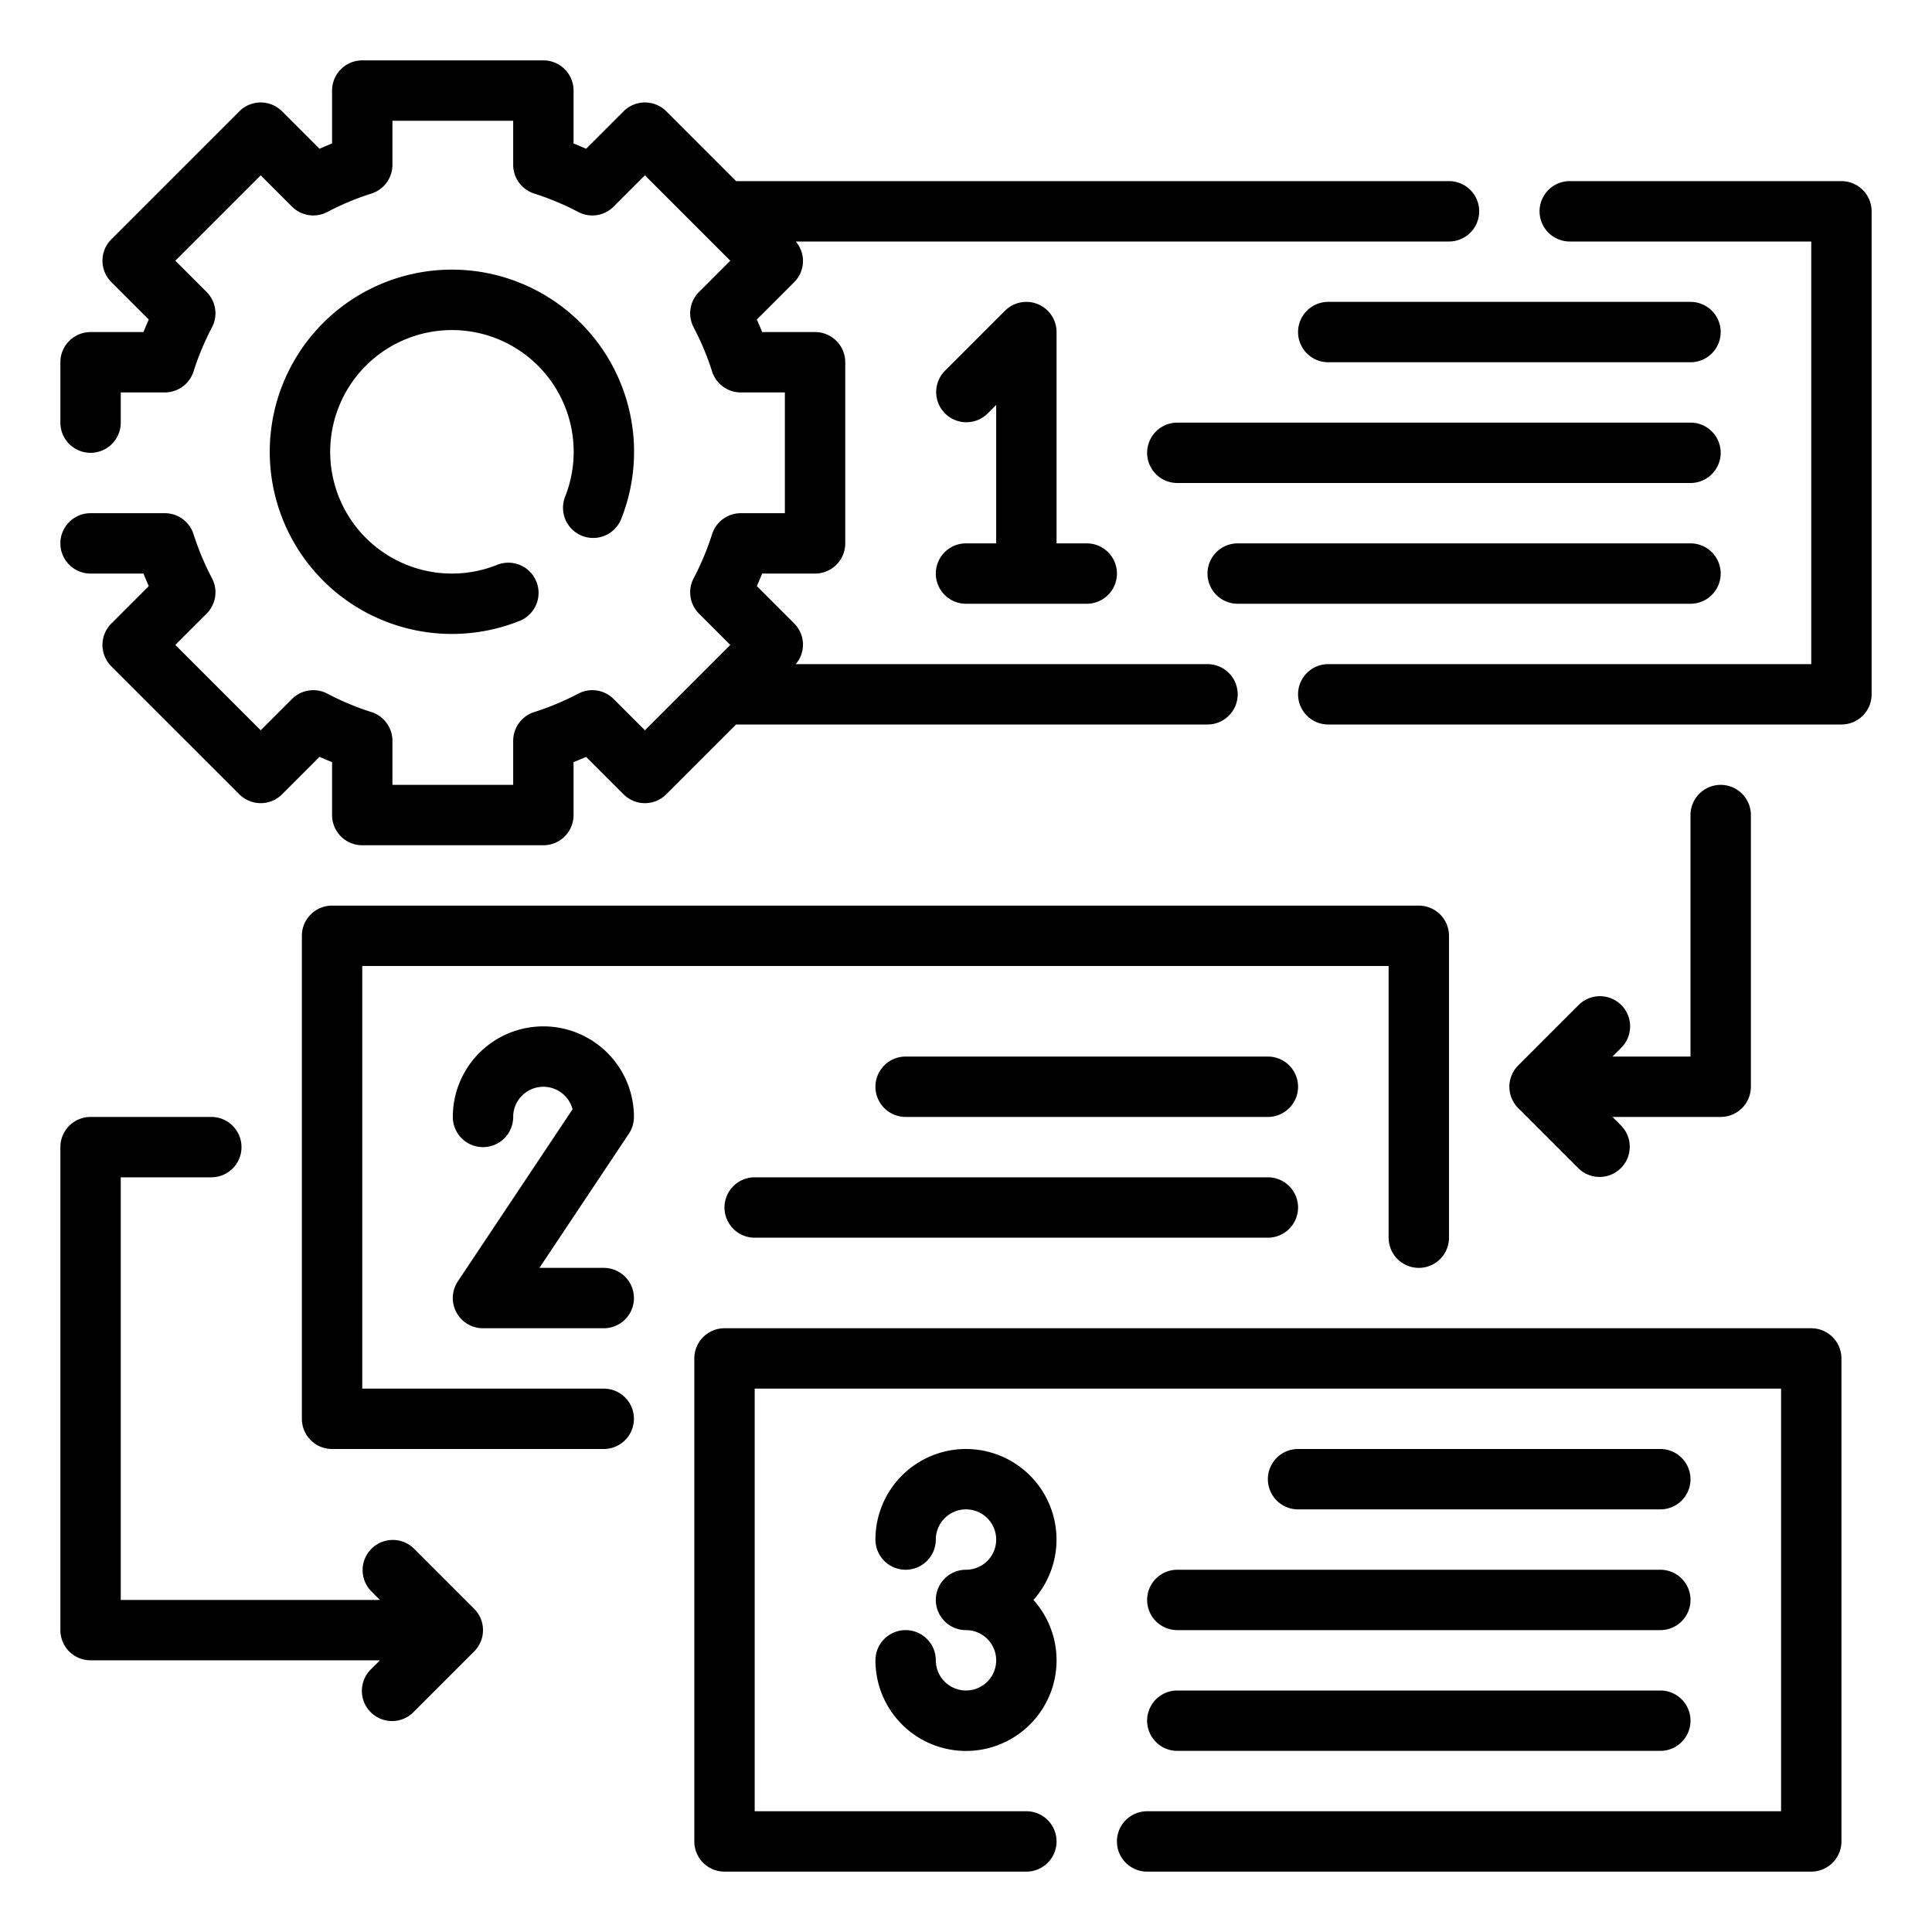
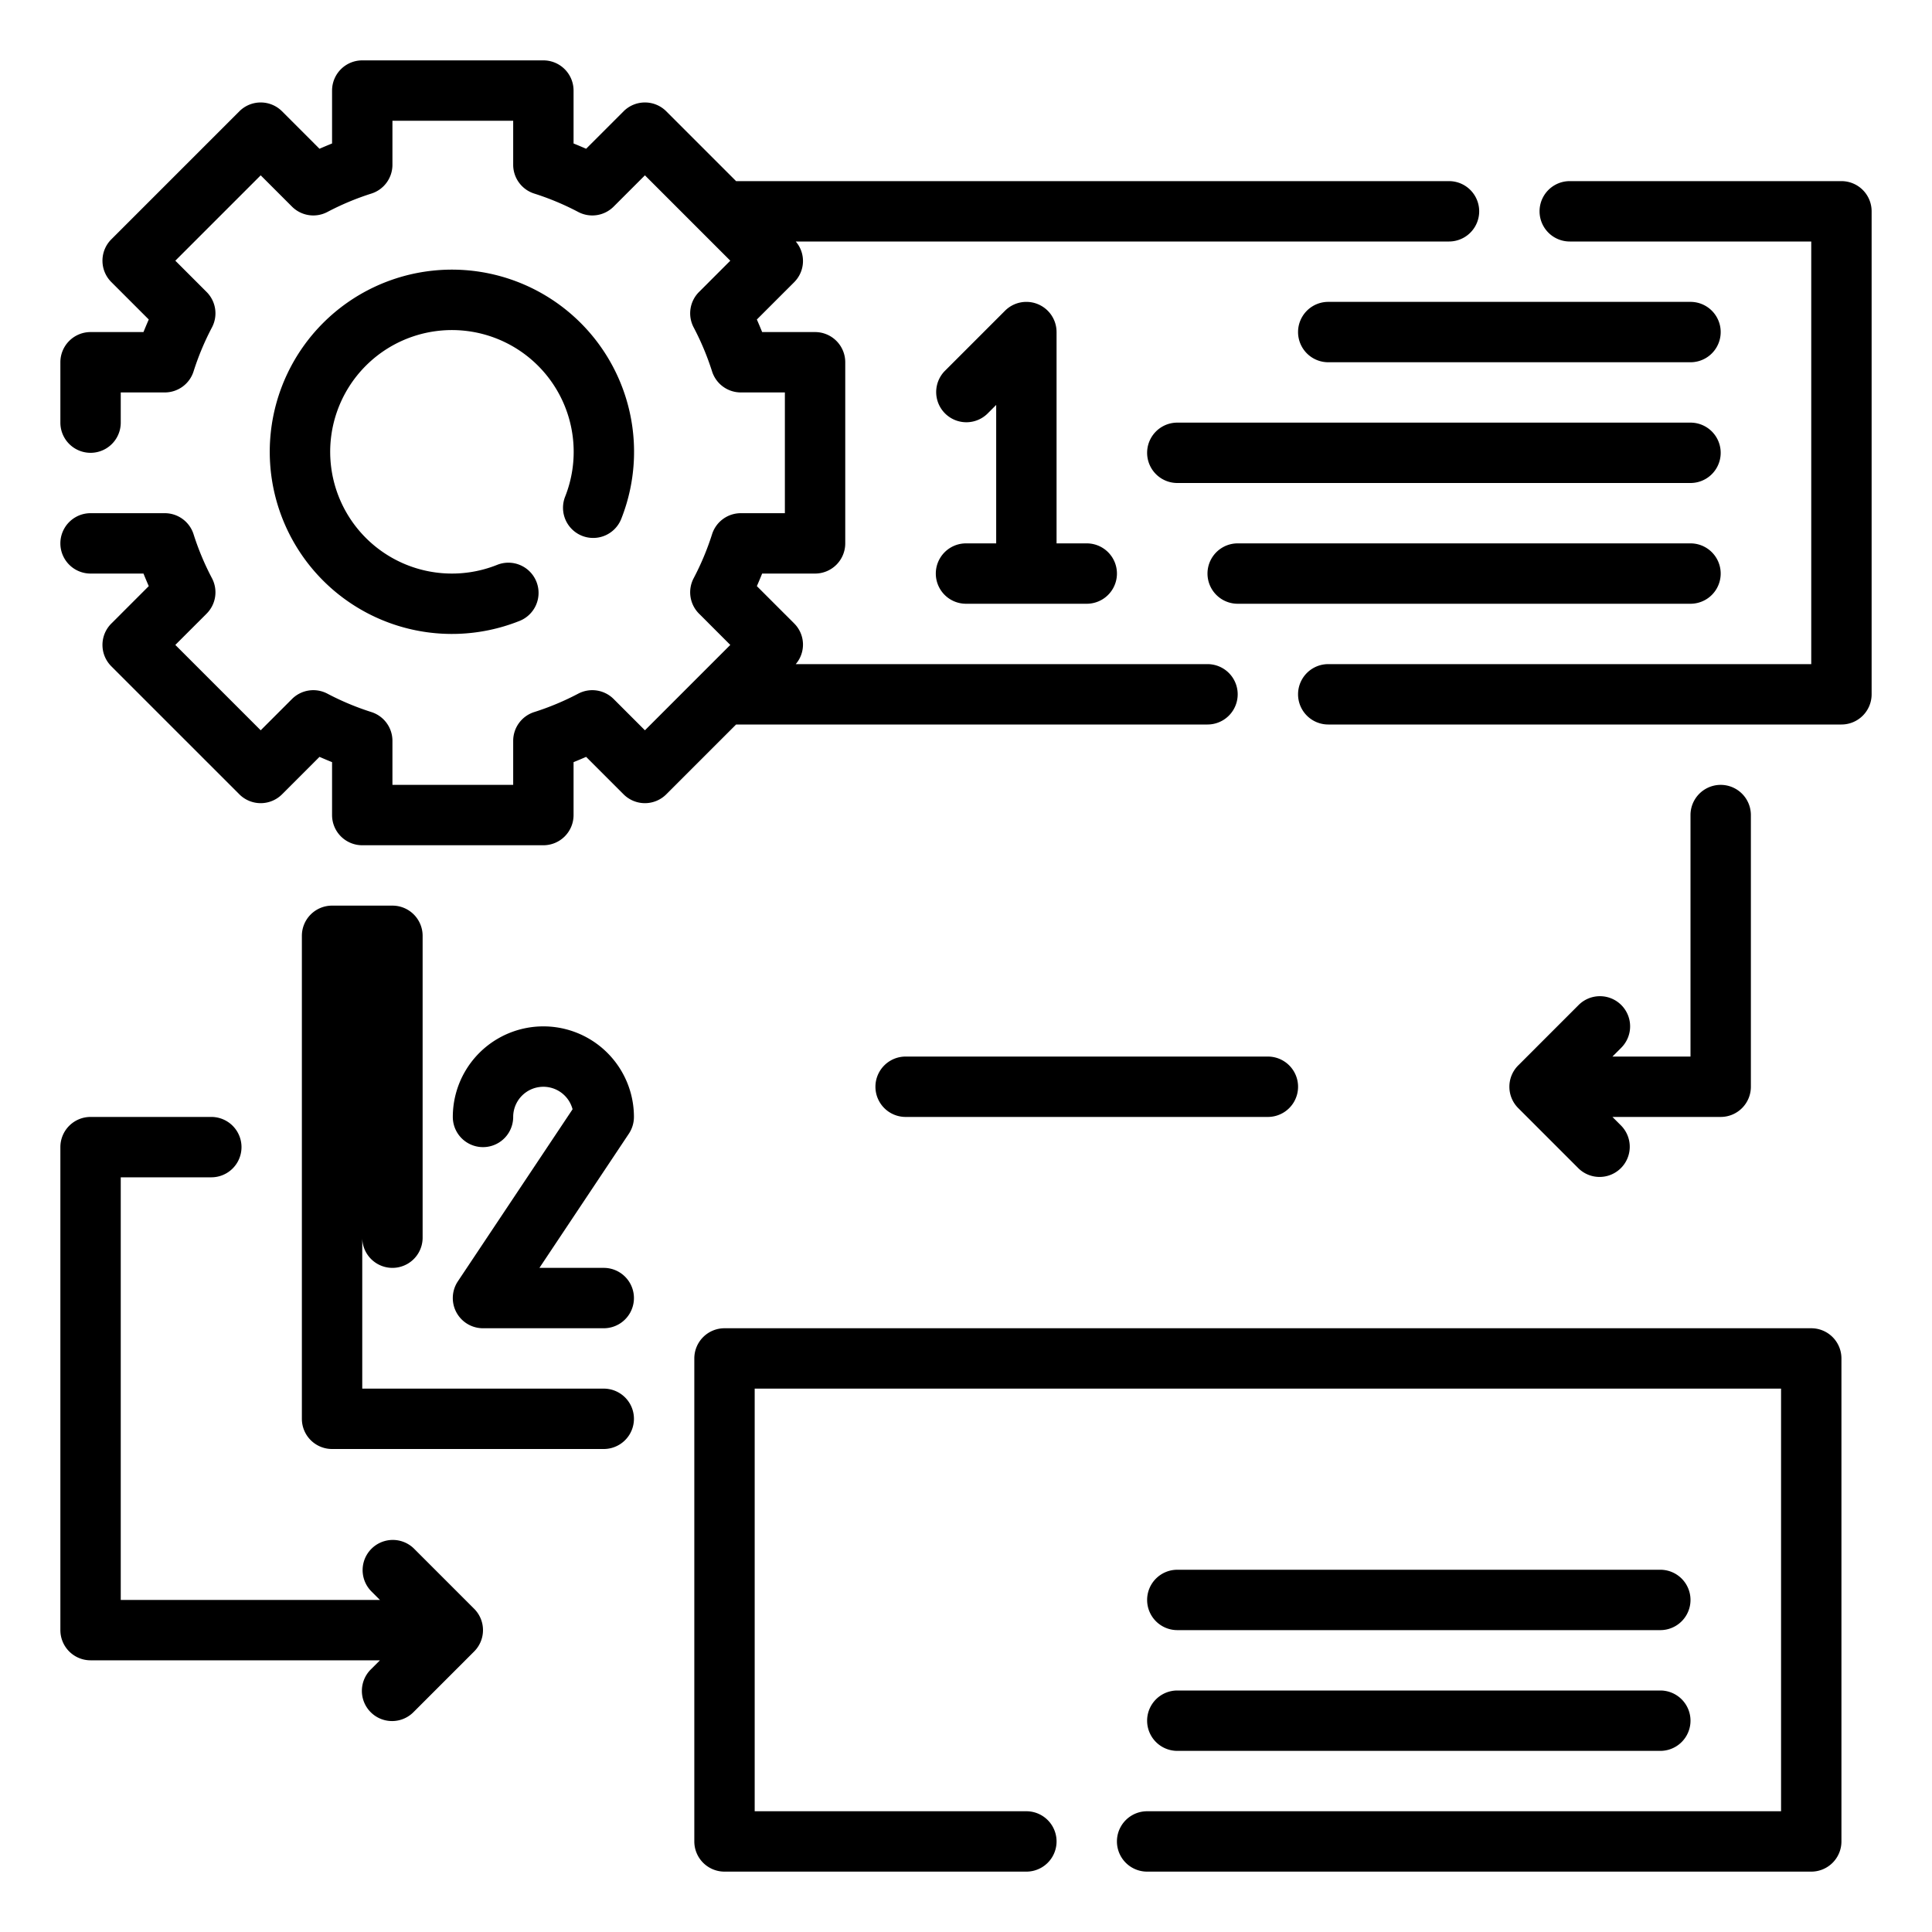
<svg xmlns="http://www.w3.org/2000/svg" viewBox="0 0 64 64" width="512" height="512">
  <g id="Outline">
    <path d="M61,6H52a1,1,0,0,0,0,2h8V22H44a1,1,0,0,0,0,2H61a1,1,0,0,0,1-1V7A1,1,0,0,0,61,6Z" />
-     <path d="M20,46H12V32H46v9a1,1,0,0,0,2,0V31a1,1,0,0,0-1-1H11a1,1,0,0,0-1,1V47a1,1,0,0,0,1,1h9a1,1,0,0,0,0-2Z" />
+     <path d="M20,46H12V32v9a1,1,0,0,0,2,0V31a1,1,0,0,0-1-1H11a1,1,0,0,0-1,1V47a1,1,0,0,0,1,1h9a1,1,0,0,0,0-2Z" />
    <path d="M60,44H24a1,1,0,0,0-1,1V61a1,1,0,0,0,1,1H34a1,1,0,0,0,0-2H25V46H59V60H38a1,1,0,0,0,0,2H60a1,1,0,0,0,1-1V45A1,1,0,0,0,60,44Z" />
    <path d="M7.023,19.157a8.934,8.934,0,0,1-.61-1.457,1,1,0,0,0-.954-.7H3a1,1,0,0,0,0,2H4.753c.056.139.114.277.175.416L3.687,20.657a1,1,0,0,0,0,1.414l4.242,4.242a1,1,0,0,0,1.414,0l1.241-1.241c.139.061.277.119.416.175V27a1,1,0,0,0,1,1h6a1,1,0,0,0,1-1V25.247c.139-.056.277-.114.416-.175l1.241,1.241a1,1,0,0,0,1.414,0L24.384,24H40a1,1,0,0,0,0-2H26.36a.99.99,0,0,0-.047-1.343l-1.241-1.241c.061-.139.119-.277.175-.416H27a1,1,0,0,0,1-1V12a1,1,0,0,0-1-1H25.247c-.056-.139-.114-.277-.175-.416l1.241-1.241A.99.99,0,0,0,26.36,8H48a1,1,0,0,0,0-2H24.384L22.071,3.687a1,1,0,0,0-1.414,0L19.416,4.928c-.139-.061-.277-.119-.416-.175V3a1,1,0,0,0-1-1H12a1,1,0,0,0-1,1V4.753c-.139.056-.277.114-.416.175L9.343,3.687a1,1,0,0,0-1.414,0L3.687,7.929a1,1,0,0,0,0,1.414l1.241,1.241c-.061.139-.119.277-.175.416H3a1,1,0,0,0-1,1v2a1,1,0,0,0,2,0V13H5.459a1,1,0,0,0,.954-.7,8.934,8.934,0,0,1,.61-1.457,1,1,0,0,0-.179-1.171L5.808,8.636,8.636,5.808,9.672,6.844a1,1,0,0,0,1.171.179,8.934,8.934,0,0,1,1.457-.61,1,1,0,0,0,.7-.954V4h4V5.459a1,1,0,0,0,.7.954,8.934,8.934,0,0,1,1.457.61,1,1,0,0,0,1.171-.179l1.036-1.036,2.828,2.828L23.156,9.672a1,1,0,0,0-.179,1.171,8.934,8.934,0,0,1,.61,1.457,1,1,0,0,0,.954.7H26v4H24.541a1,1,0,0,0-.954.7,8.934,8.934,0,0,1-.61,1.457,1,1,0,0,0,.179,1.171l1.036,1.036-2.828,2.828-1.036-1.036a1,1,0,0,0-1.171-.179,8.934,8.934,0,0,1-1.457.61,1,1,0,0,0-.7.954V26H13V24.541a1,1,0,0,0-.7-.954,8.934,8.934,0,0,1-1.457-.61,1,1,0,0,0-1.171.179L8.636,24.192,5.808,21.364l1.036-1.036A1,1,0,0,0,7.023,19.157Z" />
    <path d="M19.282,17.75a1,1,0,0,0,1.3-.567,6.034,6.034,0,1,0-3.395,3.395,1,1,0,1,0-.729-1.862,4.033,4.033,0,1,1,2.262-2.262A1,1,0,0,0,19.282,17.75Z" />
    <path d="M32,18a1,1,0,0,0,0,2h4a1,1,0,0,0,0-2H35V11a1,1,0,0,0-1.707-.707l-2,2a1,1,0,0,0,1.414,1.414L33,13.414V18Z" />
    <path d="M56,10H44a1,1,0,0,0,0,2H56a1,1,0,0,0,0-2Z" />
    <path d="M56,14H39a1,1,0,0,0,0,2H56a1,1,0,0,0,0-2Z" />
    <path d="M56,18H41a1,1,0,0,0,0,2H56a1,1,0,0,0,0-2Z" />
    <path d="M53.707,33.293a1,1,0,0,0-1.414,0l-2,2a1,1,0,0,0,0,1.414l2,2a1,1,0,0,0,1.414-1.414L53.414,37H57a1,1,0,0,0,1-1V27a1,1,0,0,0-2,0v8H53.414l.293-.293A1,1,0,0,0,53.707,33.293Z" />
    <path d="M13.707,51.293a1,1,0,0,0-1.414,1.414l.293.293H4V39H7a1,1,0,0,0,0-2H3a1,1,0,0,0-1,1V54a1,1,0,0,0,1,1h9.586l-.293.293a1,1,0,1,0,1.414,1.414l2-2a1,1,0,0,0,0-1.414Z" />
    <path d="M21,37a3,3,0,0,0-6,0,1,1,0,0,0,2,0,1,1,0,0,1,1.967-.254l-3.8,5.7A1,1,0,0,0,16,44h4a1,1,0,0,0,0-2H17.869l2.963-4.445A1.006,1.006,0,0,0,21,37Z" />
    <path d="M42,35H30a1,1,0,0,0,0,2H42a1,1,0,0,0,0-2Z" />
-     <path d="M42,39H25a1,1,0,0,0,0,2H42a1,1,0,0,0,0-2Z" />
-     <path d="M32,48a3,3,0,0,0-3,3,1,1,0,0,0,2,0,1,1,0,1,1,1,1,1,1,0,0,0,0,2,1,1,0,1,1-1,1,1,1,0,0,0-2,0,3,3,0,1,0,5.234-2A3,3,0,0,0,32,48Z" />
-     <path d="M55,50a1,1,0,0,0,0-2H43a1,1,0,0,0,0,2Z" />
    <path d="M38,53a1,1,0,0,0,1,1H55a1,1,0,0,0,0-2H39A1,1,0,0,0,38,53Z" />
    <path d="M39,58H55a1,1,0,0,0,0-2H39a1,1,0,0,0,0,2Z" />
  </g>
</svg>